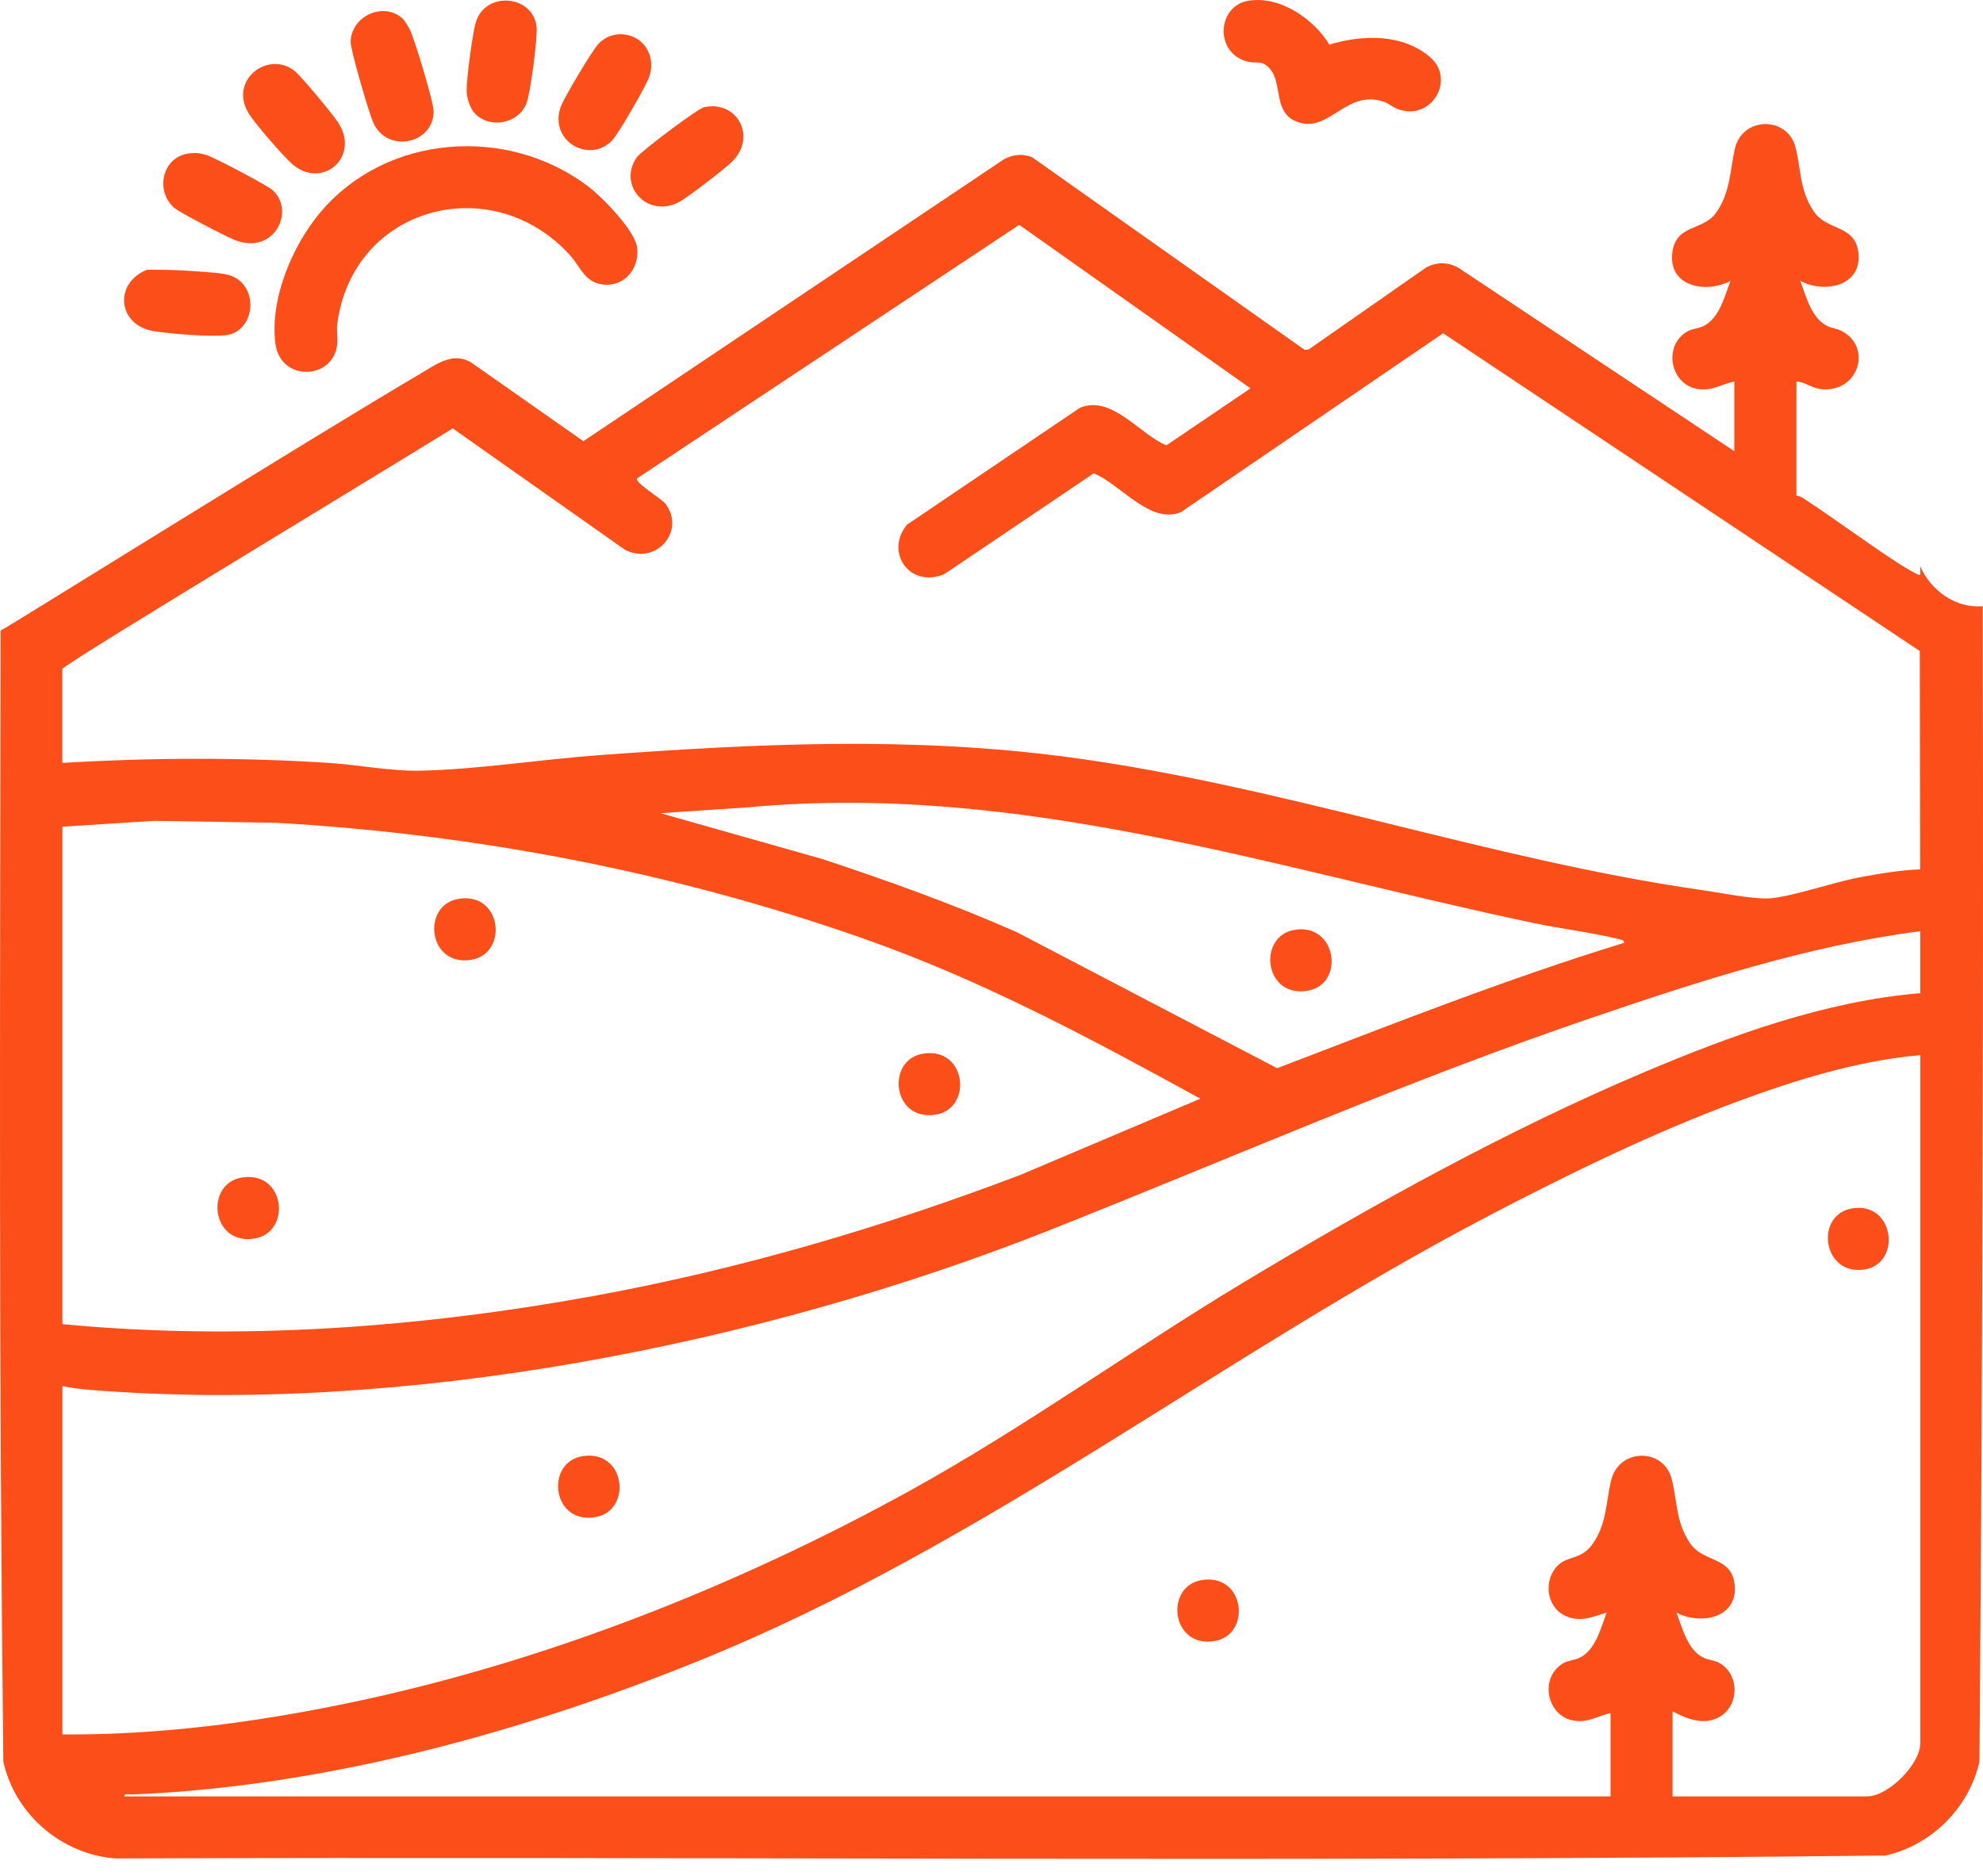
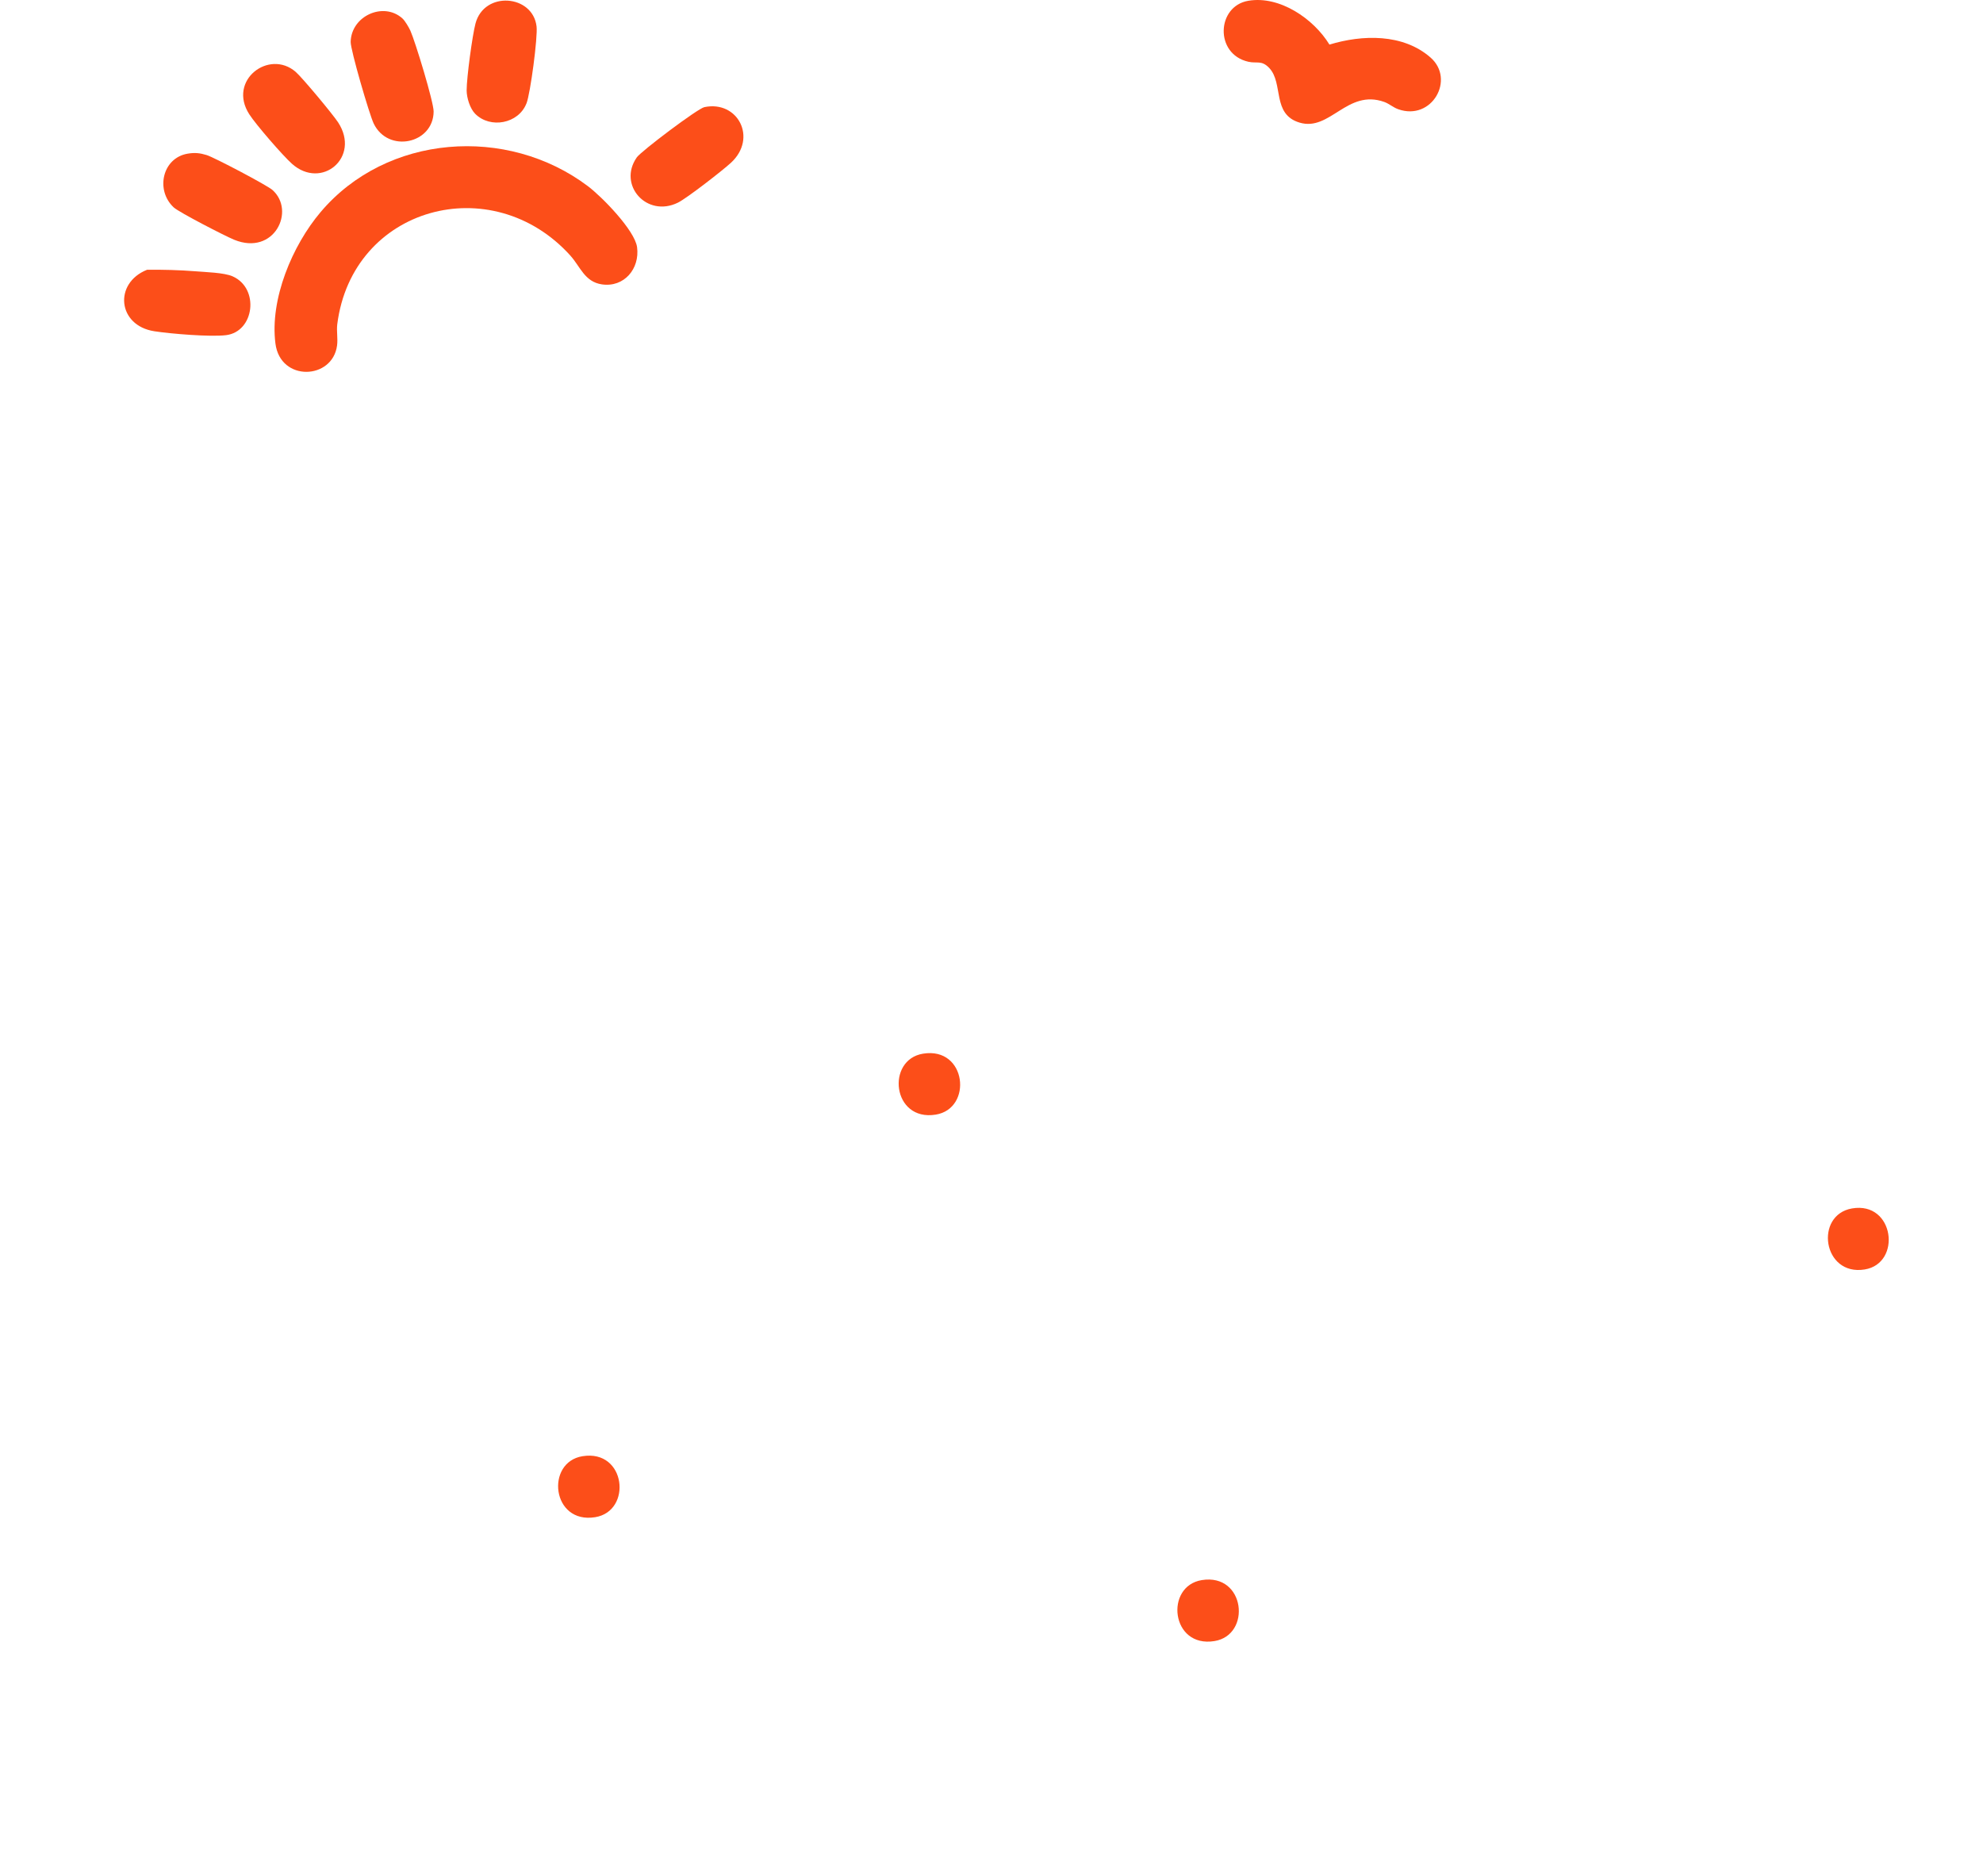
<svg xmlns="http://www.w3.org/2000/svg" width="74" height="70" viewBox="0 0 74 70" fill="none">
-   <path d="M73.987 22.622C72.995 22.709 72.055 22.042 71.661 21.138V21.46C71.62 21.506 70.941 21.083 70.848 21.023C69.674 20.263 68.508 19.386 67.321 18.61C67.234 18.552 67.146 18.501 67.038 18.497V14.237C67.338 14.247 67.596 14.464 67.885 14.509C69.338 14.732 69.899 12.97 68.737 12.357C68.547 12.256 68.365 12.252 68.2 12.171C67.589 11.872 67.404 11.065 67.181 10.481C68.132 10.98 69.544 10.648 69.342 9.366C69.189 8.39 68.18 8.607 67.697 7.905C67.15 7.108 67.22 6.343 67.003 5.493C66.704 4.322 65.01 4.345 64.741 5.552C64.554 6.38 64.574 7.203 64.032 7.95C63.55 8.615 62.574 8.37 62.416 9.368C62.211 10.671 63.615 10.98 64.578 10.483C64.36 11.052 64.162 11.892 63.559 12.173C63.373 12.26 63.158 12.26 62.964 12.371C62.04 12.902 62.335 14.388 63.392 14.52C63.924 14.586 64.234 14.336 64.721 14.237V16.837L54.461 10.016C54.072 9.771 53.613 9.763 53.213 9.987L48.829 13.046L48.685 13.054L38.525 5.874C38.174 5.722 37.8 5.763 37.468 5.942L21.771 16.464L17.585 13.527C16.886 13.106 16.254 13.616 15.66 13.963C11.679 16.299 0.09 23.534 0.024 23.53C0.001 38.569 -0.046 50.717 0.125 65.737C0.567 67.71 2.292 69.192 4.313 69.349C26.326 69.271 48.369 69.489 70.365 69.24C72.089 68.848 73.475 67.463 73.868 65.737C73.983 51.383 74.022 36.997 73.989 22.622H73.987ZM2.329 30.849L5.757 30.63L10.312 30.702C17.794 31.131 25.211 32.555 32.265 35.038C36.682 36.592 40.708 38.755 44.795 40.998L38.099 43.834C32.925 45.803 27.58 47.373 22.121 48.366C15.641 49.545 8.897 50.038 2.33 49.411V30.849H2.329ZM24.646 30.345L27.929 30.124C38.06 29.185 47.488 32.39 57.204 34.438C58.245 34.658 59.413 34.795 60.424 35.046C60.51 35.067 60.597 35.073 60.612 35.181C56.222 36.53 51.946 38.221 47.661 39.861L37.939 34.782C35.578 33.742 33.148 32.869 30.697 32.058L24.648 30.345H24.646ZM71.661 65.048C71.661 65.838 70.464 67.034 69.674 67.034H62.416V63.857C62.954 64.146 63.596 64.402 64.176 64.062C64.913 63.632 64.915 62.487 64.176 62.062C63.982 61.95 63.767 61.95 63.581 61.864C62.977 61.583 62.779 60.743 62.562 60.175C63.513 60.673 64.925 60.341 64.723 59.059C64.57 58.083 63.561 58.3 63.078 57.598C62.531 56.801 62.601 56.037 62.383 55.187C62.087 54.023 60.416 54.025 60.123 55.245C59.924 56.079 59.962 56.886 59.413 57.641C59.006 58.202 58.515 58.054 58.15 58.401C57.596 58.929 57.689 59.93 58.377 60.276C58.95 60.563 59.396 60.341 59.959 60.175C59.741 60.743 59.543 61.583 58.94 61.864C58.754 61.952 58.538 61.952 58.344 62.062C57.421 62.594 57.716 64.08 58.773 64.212C59.305 64.278 59.615 64.028 60.102 63.928V67.034H4.641C4.626 66.906 4.804 66.967 4.893 66.963C12.116 66.676 19.505 64.644 26.162 61.94C36.772 57.629 45.531 50.603 55.628 45.33C58.564 43.797 61.679 42.278 64.783 41.124C66.981 40.307 69.315 39.579 71.663 39.372V65.048H71.661ZM71.661 37.061C68.109 37.356 64.618 38.633 61.357 40.01C56.265 42.16 51.168 44.99 46.435 47.836C42.225 50.368 38.242 53.264 33.939 55.635C27.479 59.195 20.277 62.037 13.034 63.544C9.52 64.276 5.929 64.747 2.33 64.722V51.722C2.666 51.794 3.037 51.838 3.378 51.865C15.047 52.804 28.336 50.193 39.162 45.906C45.934 43.223 52.47 40.338 59.4 37.979C63.375 36.625 67.482 35.282 71.661 34.749V37.059V37.061ZM69.337 32.751C68.417 32.923 66.776 33.492 65.988 33.525C65.381 33.55 64.205 33.315 63.547 33.22C55.59 32.081 47.888 29.328 39.908 28.259C33.992 27.468 28.296 27.747 22.369 28.178C20.202 28.335 17.878 28.708 15.726 28.758C14.576 28.785 13.404 28.541 12.256 28.467C8.95 28.256 5.63 28.273 2.327 28.467V24.963C2.375 24.793 13.156 18.297 16.896 15.985L23.317 20.511C24.472 21.124 25.618 19.803 24.825 18.788C24.677 18.6 23.669 18.001 23.775 17.851L38.036 8.39L46.667 14.491L43.527 16.619C42.5 16.187 41.511 14.743 40.31 15.211L33.846 19.58C33 20.62 33.968 21.974 35.251 21.417L40.815 17.663C41.819 18.065 42.914 19.58 44.068 19.112L53.855 12.435L71.641 24.292L71.657 32.44C70.879 32.471 70.099 32.607 69.333 32.751H69.337Z" fill="#FC4E19" />
  <path d="M21.288 9.543C21.655 9.948 21.816 10.518 22.462 10.612C23.289 10.732 23.88 10.03 23.774 9.225C23.69 8.594 22.46 7.339 21.936 6.945C18.922 4.675 14.428 5.001 11.965 7.913C10.909 9.16 10.063 11.165 10.279 12.823C10.465 14.255 12.407 14.174 12.578 12.895C12.613 12.637 12.555 12.36 12.585 12.107C13.138 7.707 18.361 6.295 21.288 9.541V9.543Z" fill="#FC4E19" />
  <path d="M46.583 2.304C46.901 2.378 47.077 2.235 47.363 2.535C47.908 3.11 47.452 4.266 48.499 4.576C49.634 4.914 50.273 3.311 51.656 3.804C51.844 3.872 51.986 4.008 52.178 4.076C53.433 4.522 54.314 2.962 53.384 2.147C52.358 1.247 50.839 1.29 49.611 1.664C49.023 0.7 47.752 -0.171 46.583 0.029C45.403 0.229 45.316 2.015 46.583 2.304Z" fill="#FC4E19" />
  <path d="M16.182 4.165C16.186 3.81 15.493 1.542 15.315 1.146C15.257 1.02 15.113 0.772 15.016 0.687C14.314 0.054 13.107 0.59 13.086 1.564C13.08 1.862 13.784 4.276 13.945 4.609C14.483 5.727 16.171 5.368 16.182 4.163V4.165Z" fill="#FC4E19" />
  <path d="M5.759 12.361C6.38 12.456 7.843 12.578 8.434 12.507C9.494 12.379 9.695 10.759 8.679 10.311C8.361 10.171 7.666 10.155 7.278 10.122C6.706 10.076 6.066 10.06 5.49 10.066C4.234 10.563 4.384 12.15 5.761 12.361H5.759Z" fill="#FC4E19" />
  <path d="M23.76 5.878C23.048 6.9 24.132 8.134 25.298 7.562C25.634 7.397 26.966 6.361 27.277 6.074C28.28 5.149 27.529 3.736 26.284 3.998C26.035 4.051 23.921 5.643 23.758 5.878H23.76Z" fill="#FC4E19" />
  <path d="M8.74 8.947C10.232 9.556 11.043 7.866 10.166 7.088C9.964 6.91 7.987 5.87 7.711 5.786C7.457 5.709 7.271 5.689 7.003 5.734C6.059 5.893 5.793 7.094 6.481 7.738C6.679 7.922 8.41 8.813 8.74 8.947Z" fill="#FC4E19" />
  <path d="M10.893 6.11C12 7.1 13.469 5.87 12.617 4.566C12.419 4.264 11.288 2.904 11.034 2.682C10.043 1.823 8.483 2.997 9.304 4.267C9.55 4.65 10.549 5.802 10.893 6.11Z" fill="#FC4E19" />
-   <path d="M22.838 5.246C23.081 4.996 24.136 3.17 24.243 2.825C24.483 2.051 23.993 1.292 23.164 1.277C22.856 1.271 22.543 1.41 22.334 1.635C22.097 1.89 21.046 3.651 20.927 3.985C20.471 5.261 21.989 6.121 22.838 5.246Z" fill="#FC4E19" />
  <path d="M19.647 3.86C19.793 3.486 20.072 1.379 20.023 0.985C19.882 -0.204 18.07 -0.351 17.744 0.877C17.624 1.335 17.414 2.898 17.414 3.37C17.414 3.647 17.538 4.051 17.734 4.248C18.297 4.813 19.35 4.617 19.645 3.86H19.647Z" fill="#FC4E19" />
  <path d="M44.848 58.962C43.457 59.187 43.693 61.502 45.319 61.238C46.71 61.013 46.473 58.699 44.848 58.962Z" fill="#FC4E19" />
  <path d="M69.584 47.371C70.977 47.146 70.696 44.822 69.113 45.093C67.703 45.336 68.015 47.625 69.584 47.371Z" fill="#FC4E19" />
-   <path d="M17.587 35.816C18.978 35.591 18.741 33.277 17.115 33.541C15.724 33.766 15.961 36.08 17.587 35.816Z" fill="#FC4E19" />
  <path d="M34.919 41.593C36.31 41.368 36.073 39.054 34.447 39.318C33.056 39.543 33.293 41.857 34.919 41.593Z" fill="#FC4E19" />
-   <path d="M9.499 46.217C10.89 45.991 10.653 43.677 9.027 43.941C7.636 44.166 7.873 46.48 9.499 46.217Z" fill="#FC4E19" />
  <path d="M21.738 54.339C20.347 54.564 20.584 56.879 22.21 56.615C23.601 56.39 23.364 54.075 21.738 54.339Z" fill="#FC4E19" />
-   <path d="M48.786 36.972C50.206 36.743 49.894 34.437 48.315 34.697C46.92 34.926 47.164 37.236 48.786 36.972Z" fill="#FC4E19" />
</svg>